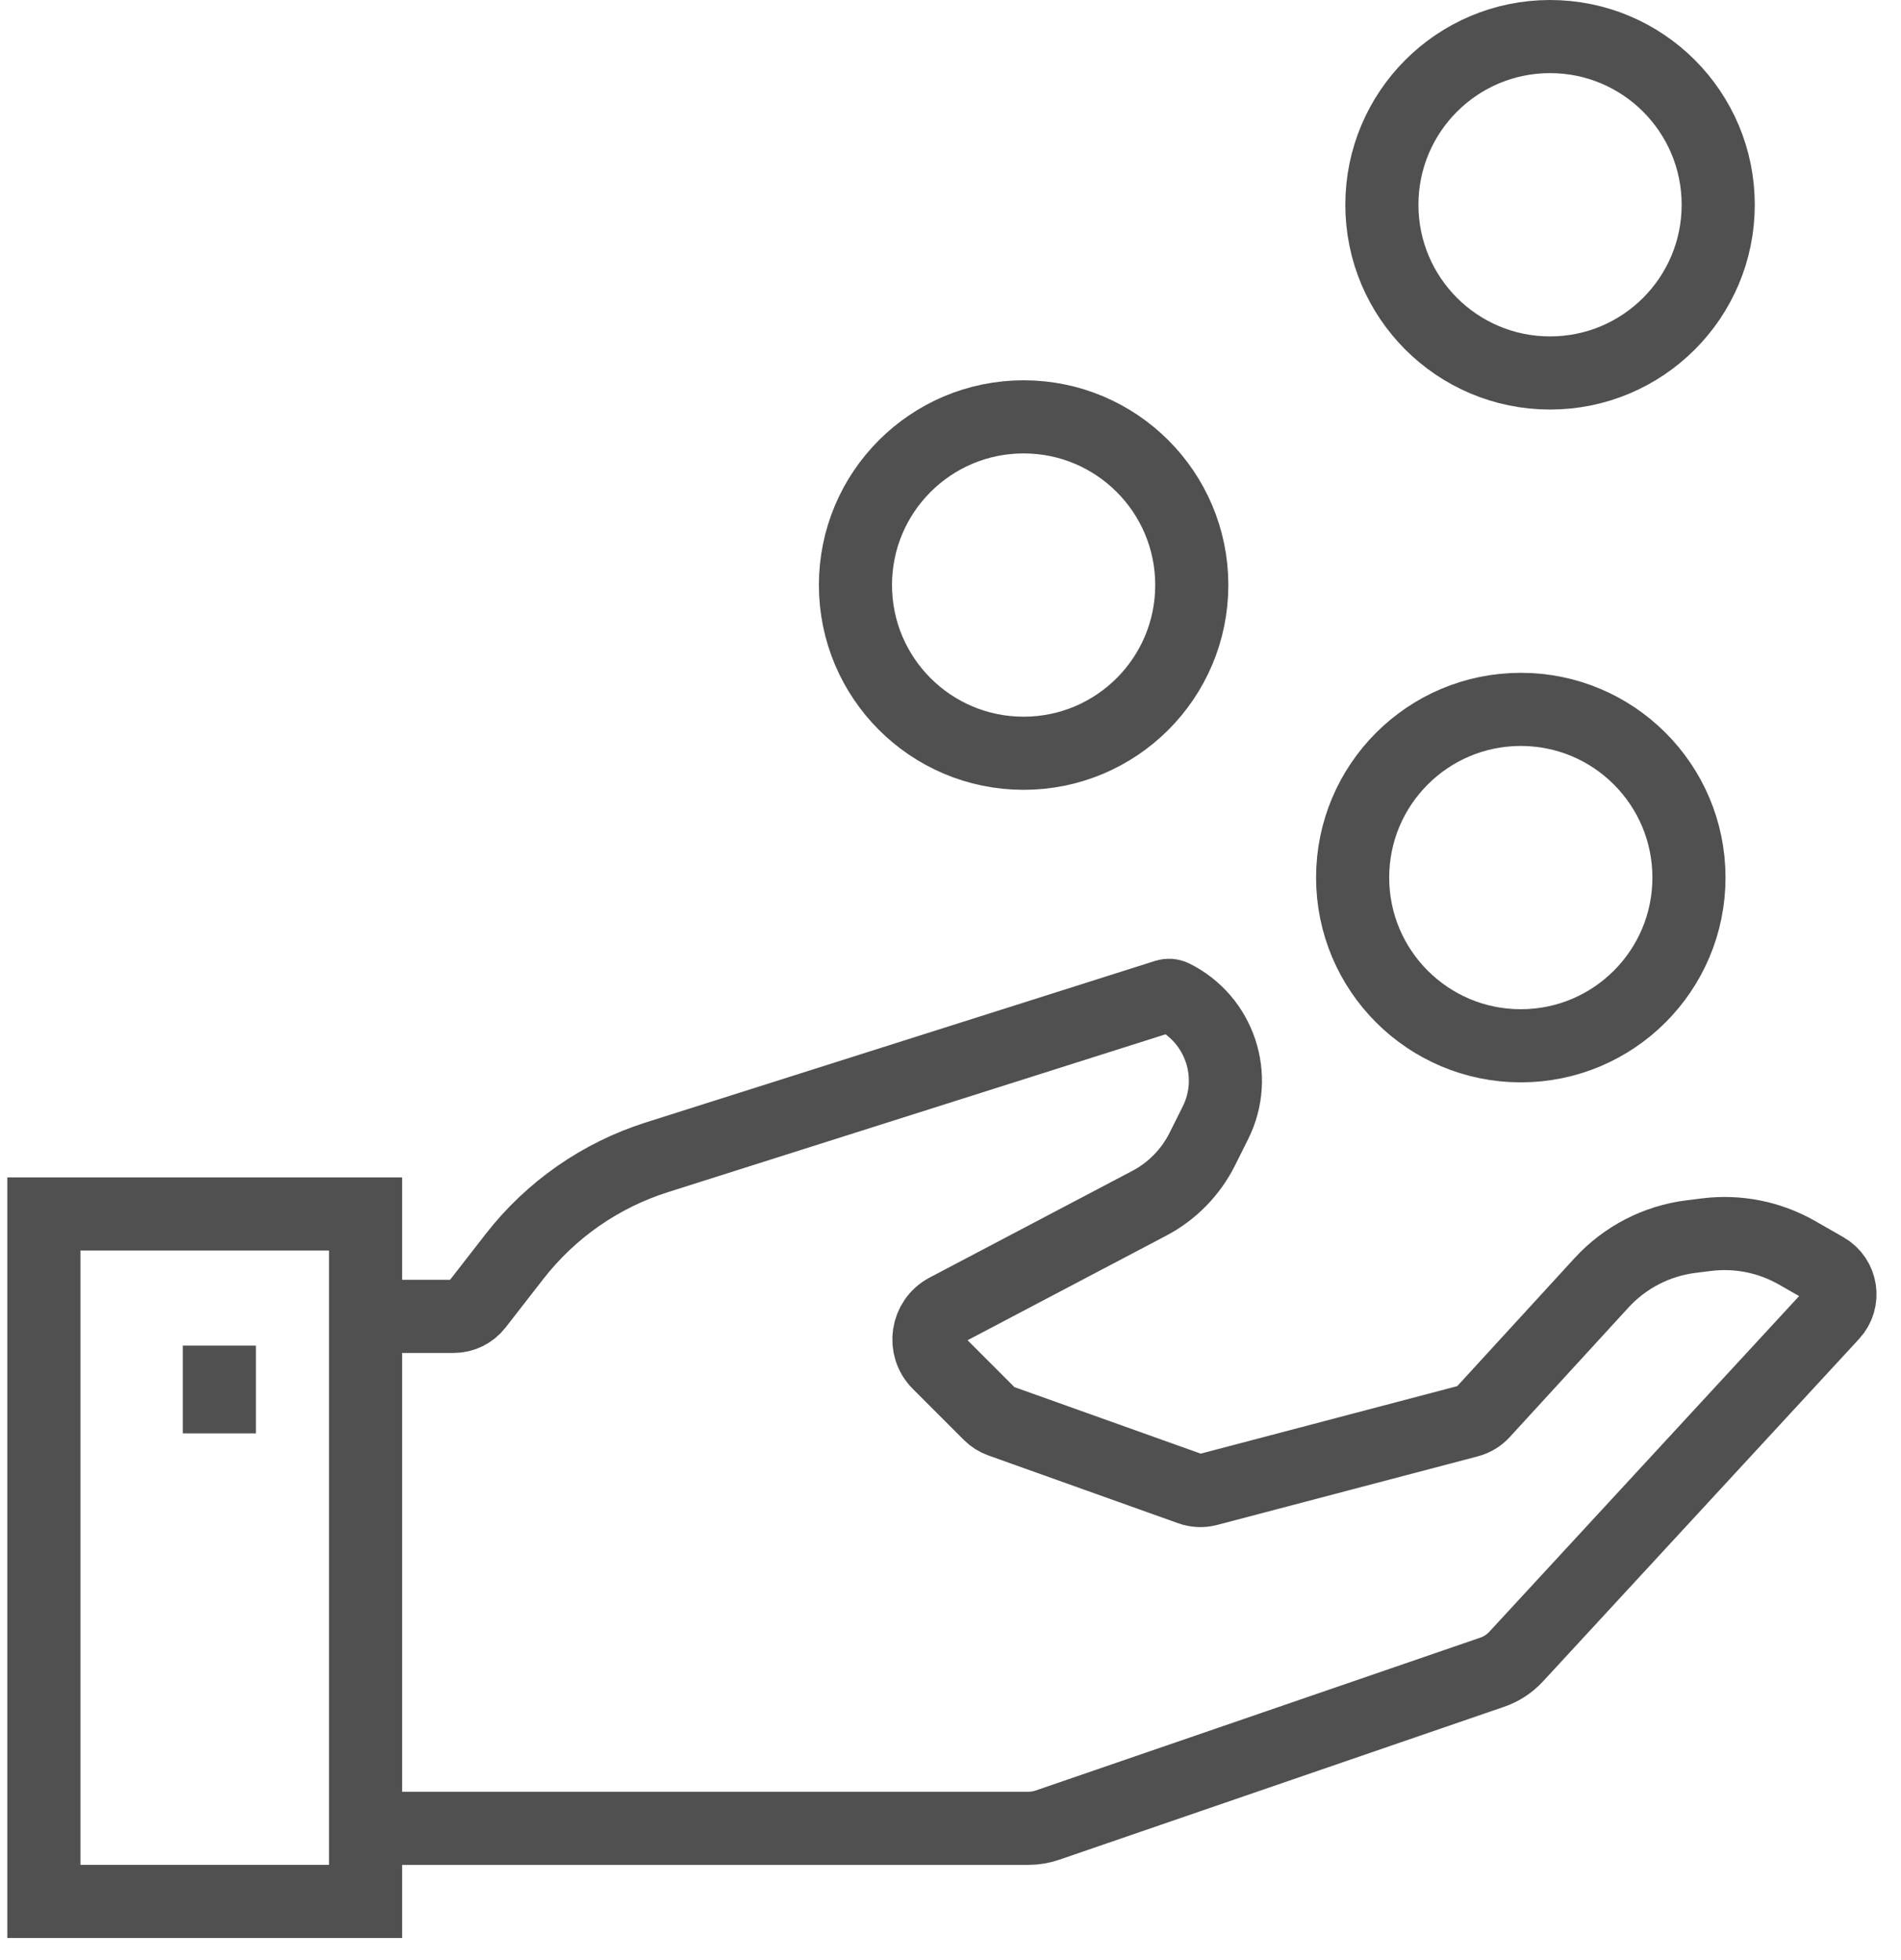
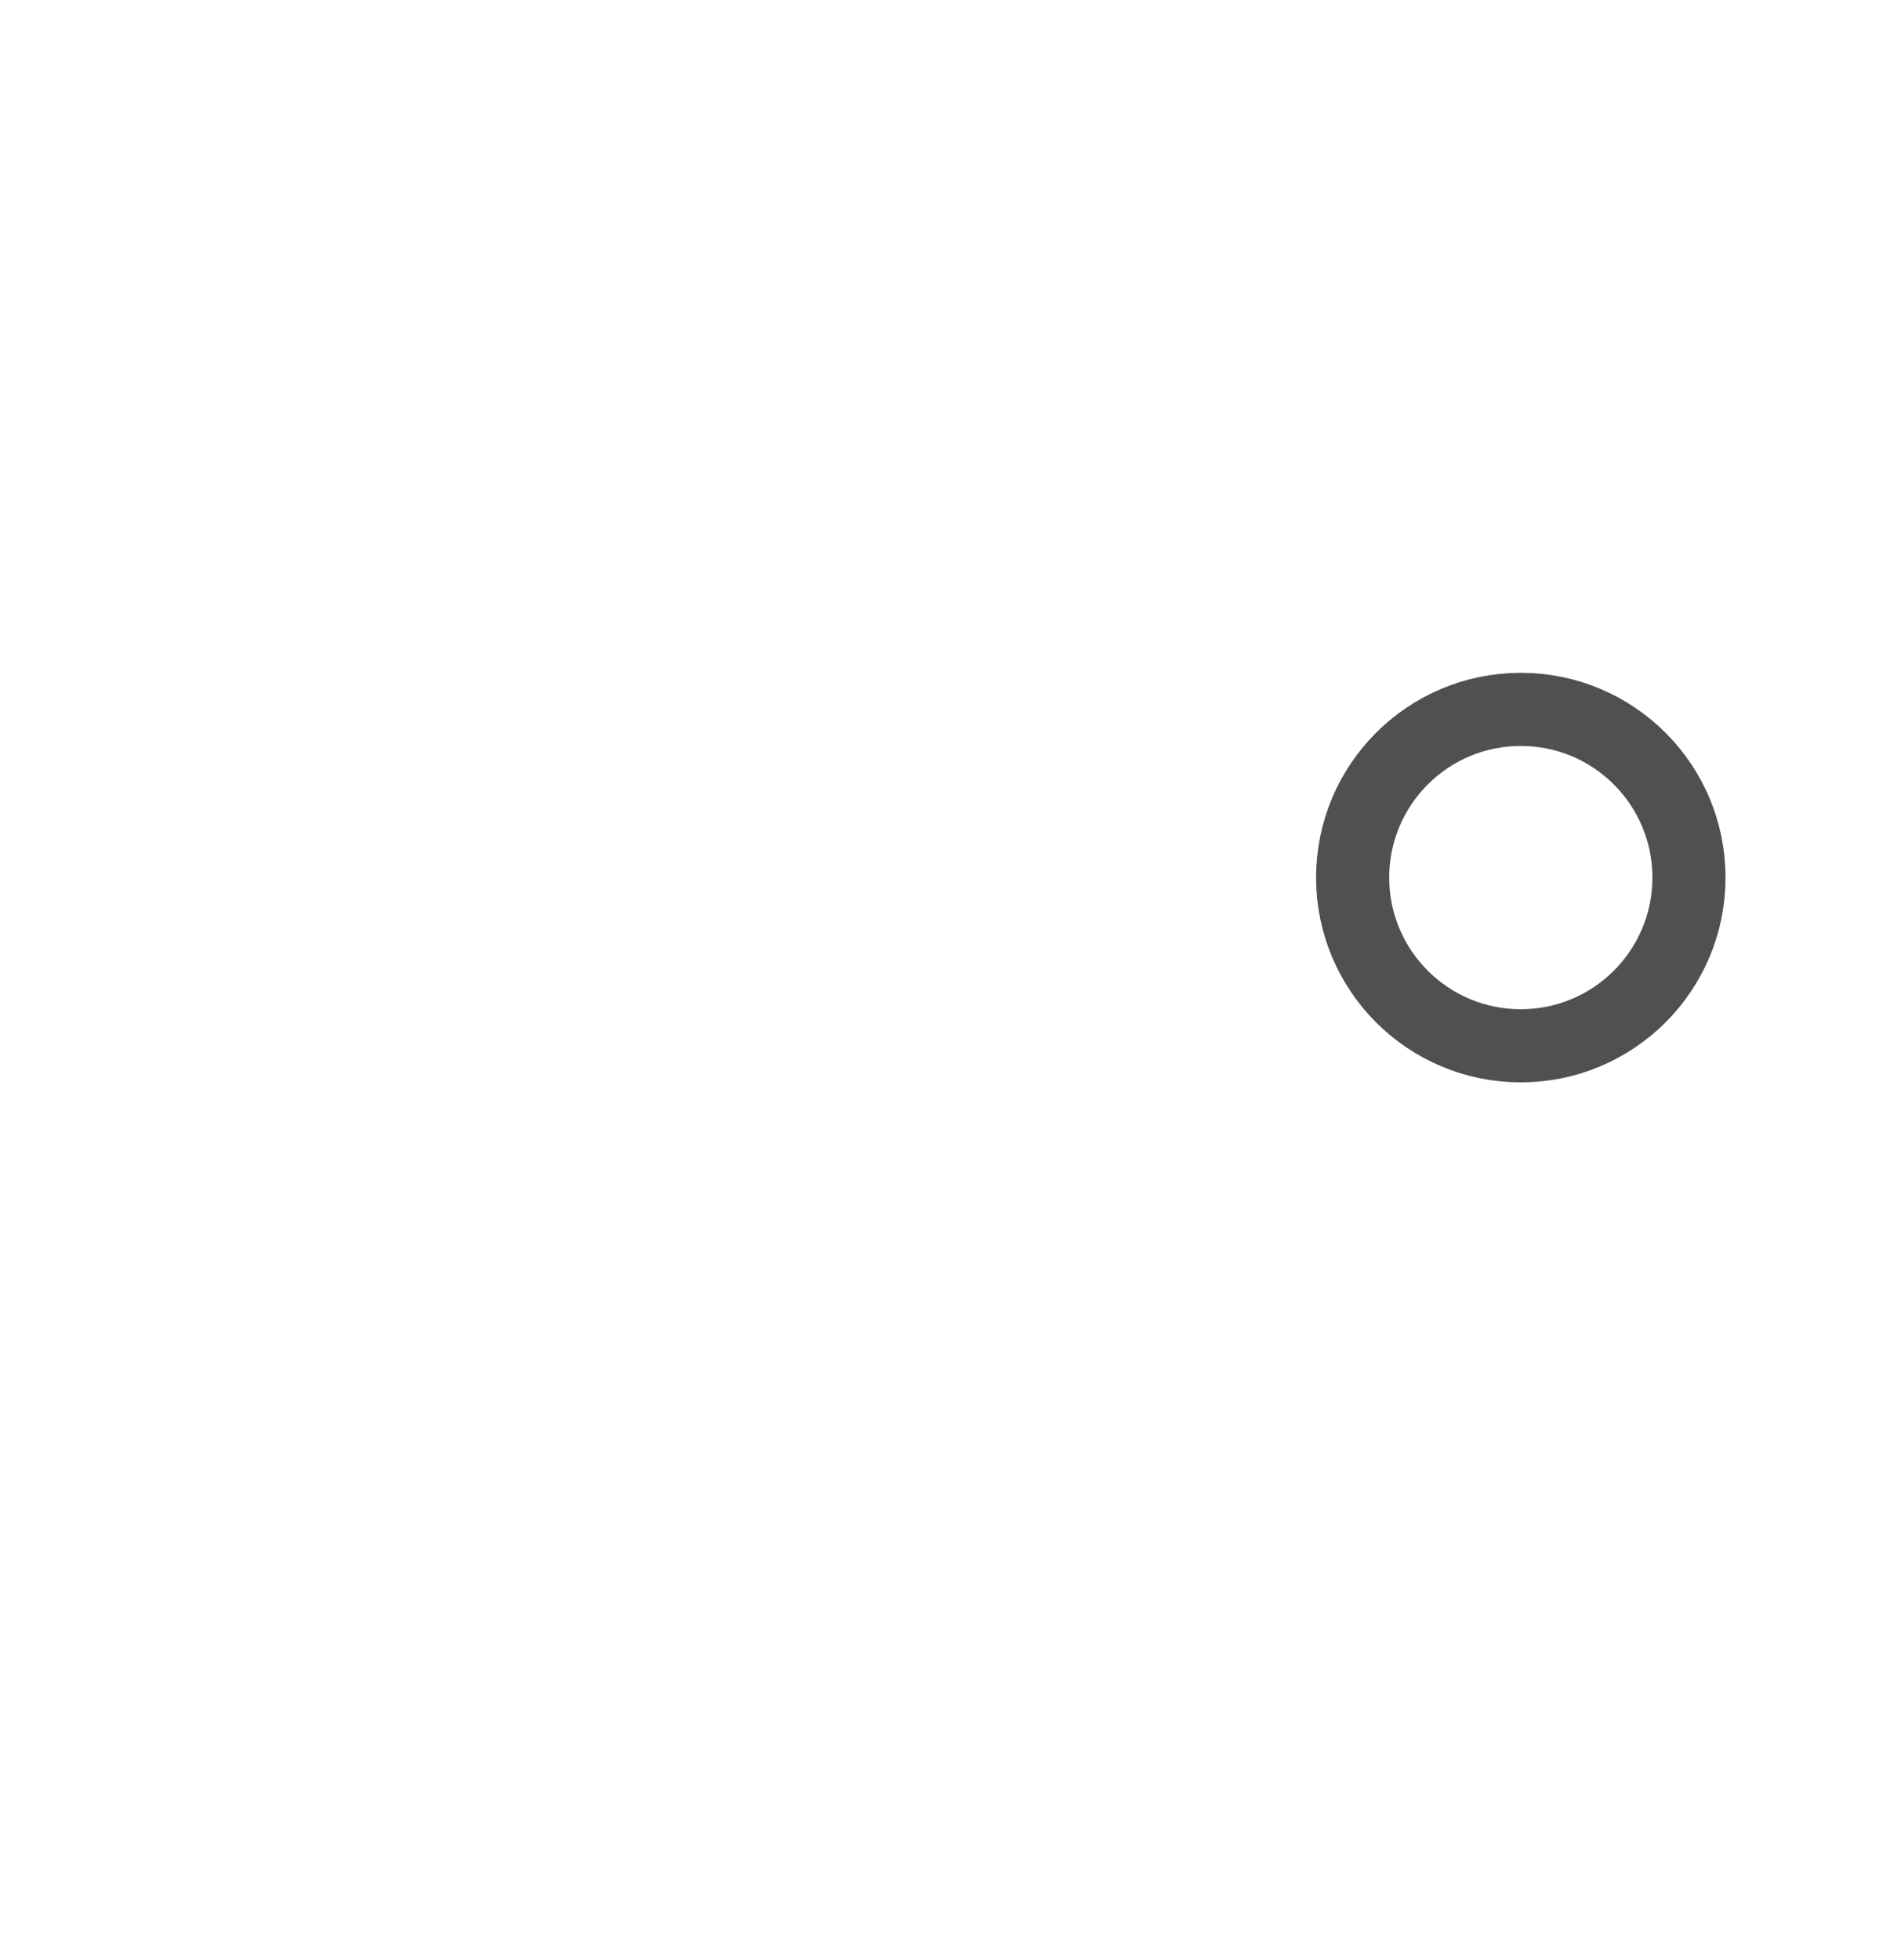
<svg xmlns="http://www.w3.org/2000/svg" width="65" height="67" viewBox="0 0 65 67" fill="none">
-   <path d="M1.5 65V41.5H12.5V65H1.5Z" stroke="#505050" stroke-width="2.5" />
-   <path d="M7.5 46V49" stroke="#505050" stroke-width="2.5" />
-   <path d="M12.5 45H15.511C15.819 45 16.111 44.858 16.3 44.614L17.592 42.953C18.835 41.355 20.533 40.172 22.463 39.561L39.875 34.039C39.955 34.014 40.042 34.021 40.117 34.059V34.059C41.709 34.855 42.355 36.791 41.559 38.383L41.109 39.283C40.713 40.074 40.079 40.722 39.296 41.134L32.371 44.778C31.691 45.136 31.552 46.052 32.096 46.596L33.841 48.341C33.946 48.446 34.072 48.526 34.212 48.576L40.709 50.896C40.898 50.964 41.104 50.972 41.299 50.921L50.216 48.575C50.401 48.526 50.569 48.425 50.699 48.283L54.758 43.855C55.56 42.98 56.646 42.419 57.824 42.272L58.346 42.207C59.42 42.072 60.508 42.29 61.447 42.827L62.409 43.377C62.967 43.696 63.084 44.451 62.648 44.923L51.842 56.629C51.618 56.873 51.336 57.056 51.023 57.164L35.816 62.391C35.607 62.463 35.387 62.5 35.166 62.5H12.5" stroke="#505050" stroke-width="2.5" />
-   <circle cx="35" cy="20" r="5.75" stroke="#505050" stroke-width="2.5" />
-   <circle cx="53" cy="7" r="5.75" stroke="#505050" stroke-width="2.5" />
  <circle cx="52" cy="30" r="5.75" stroke="#505050" stroke-width="2.5" />
</svg>